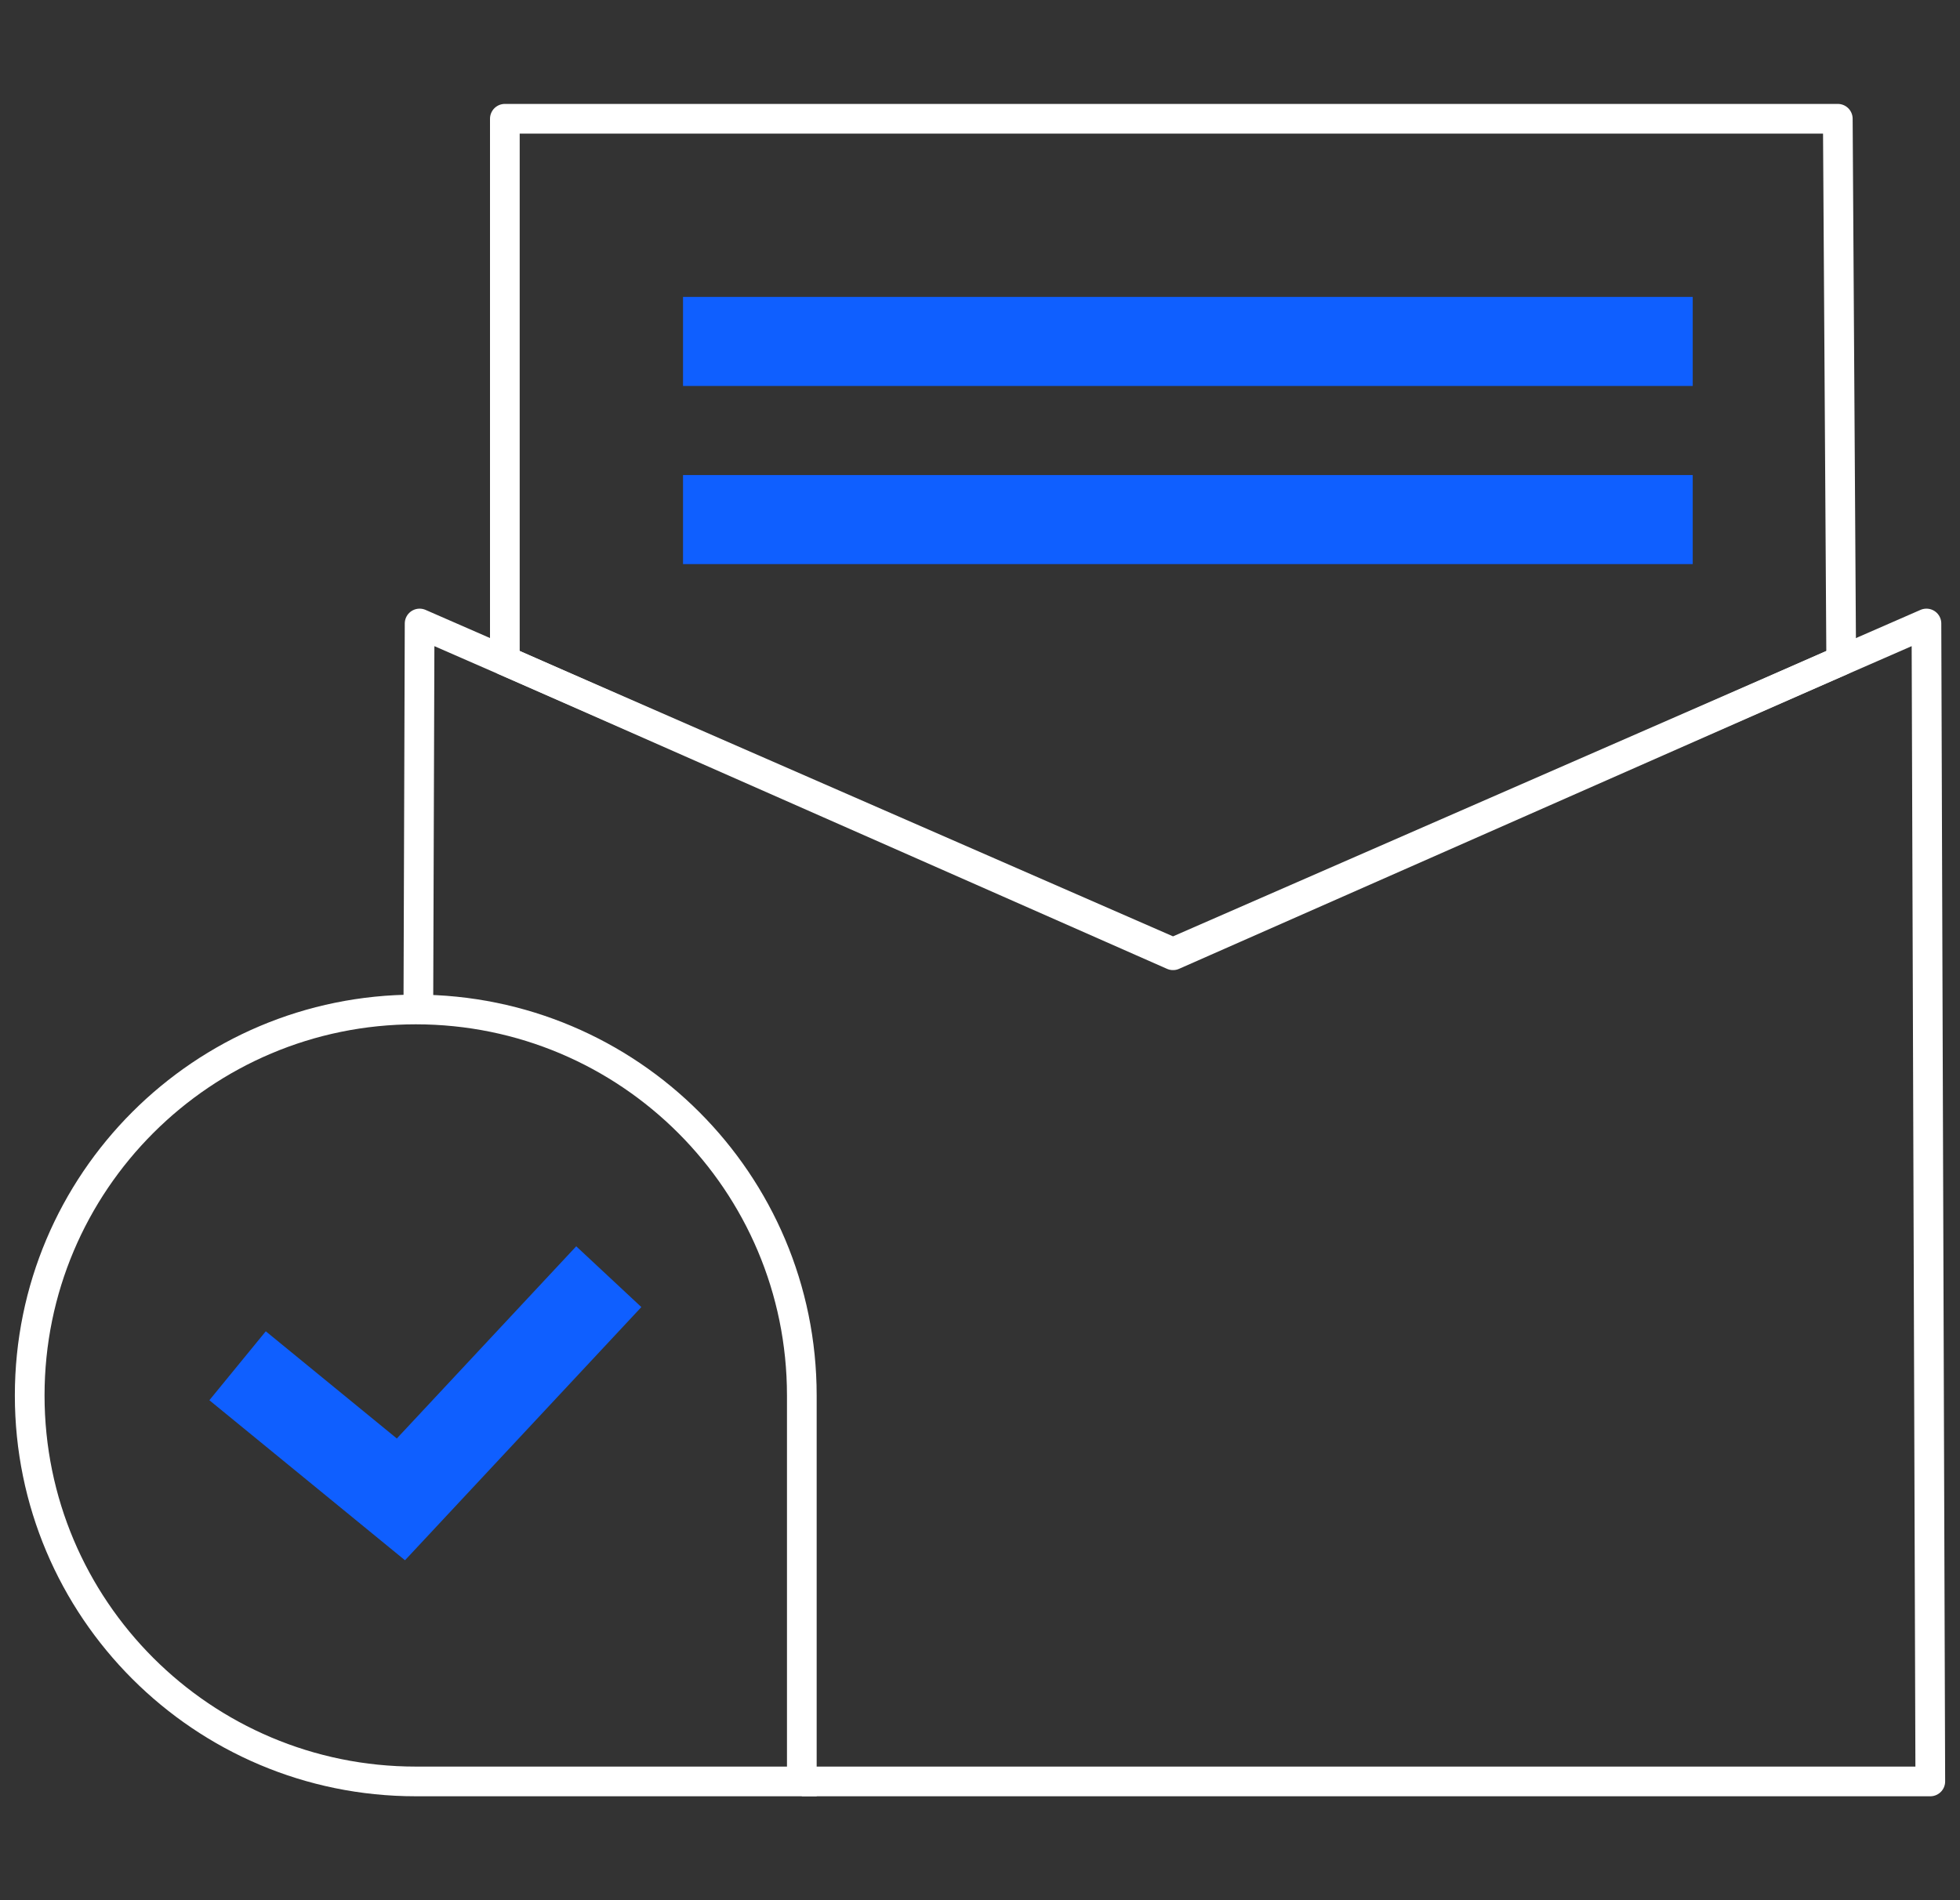
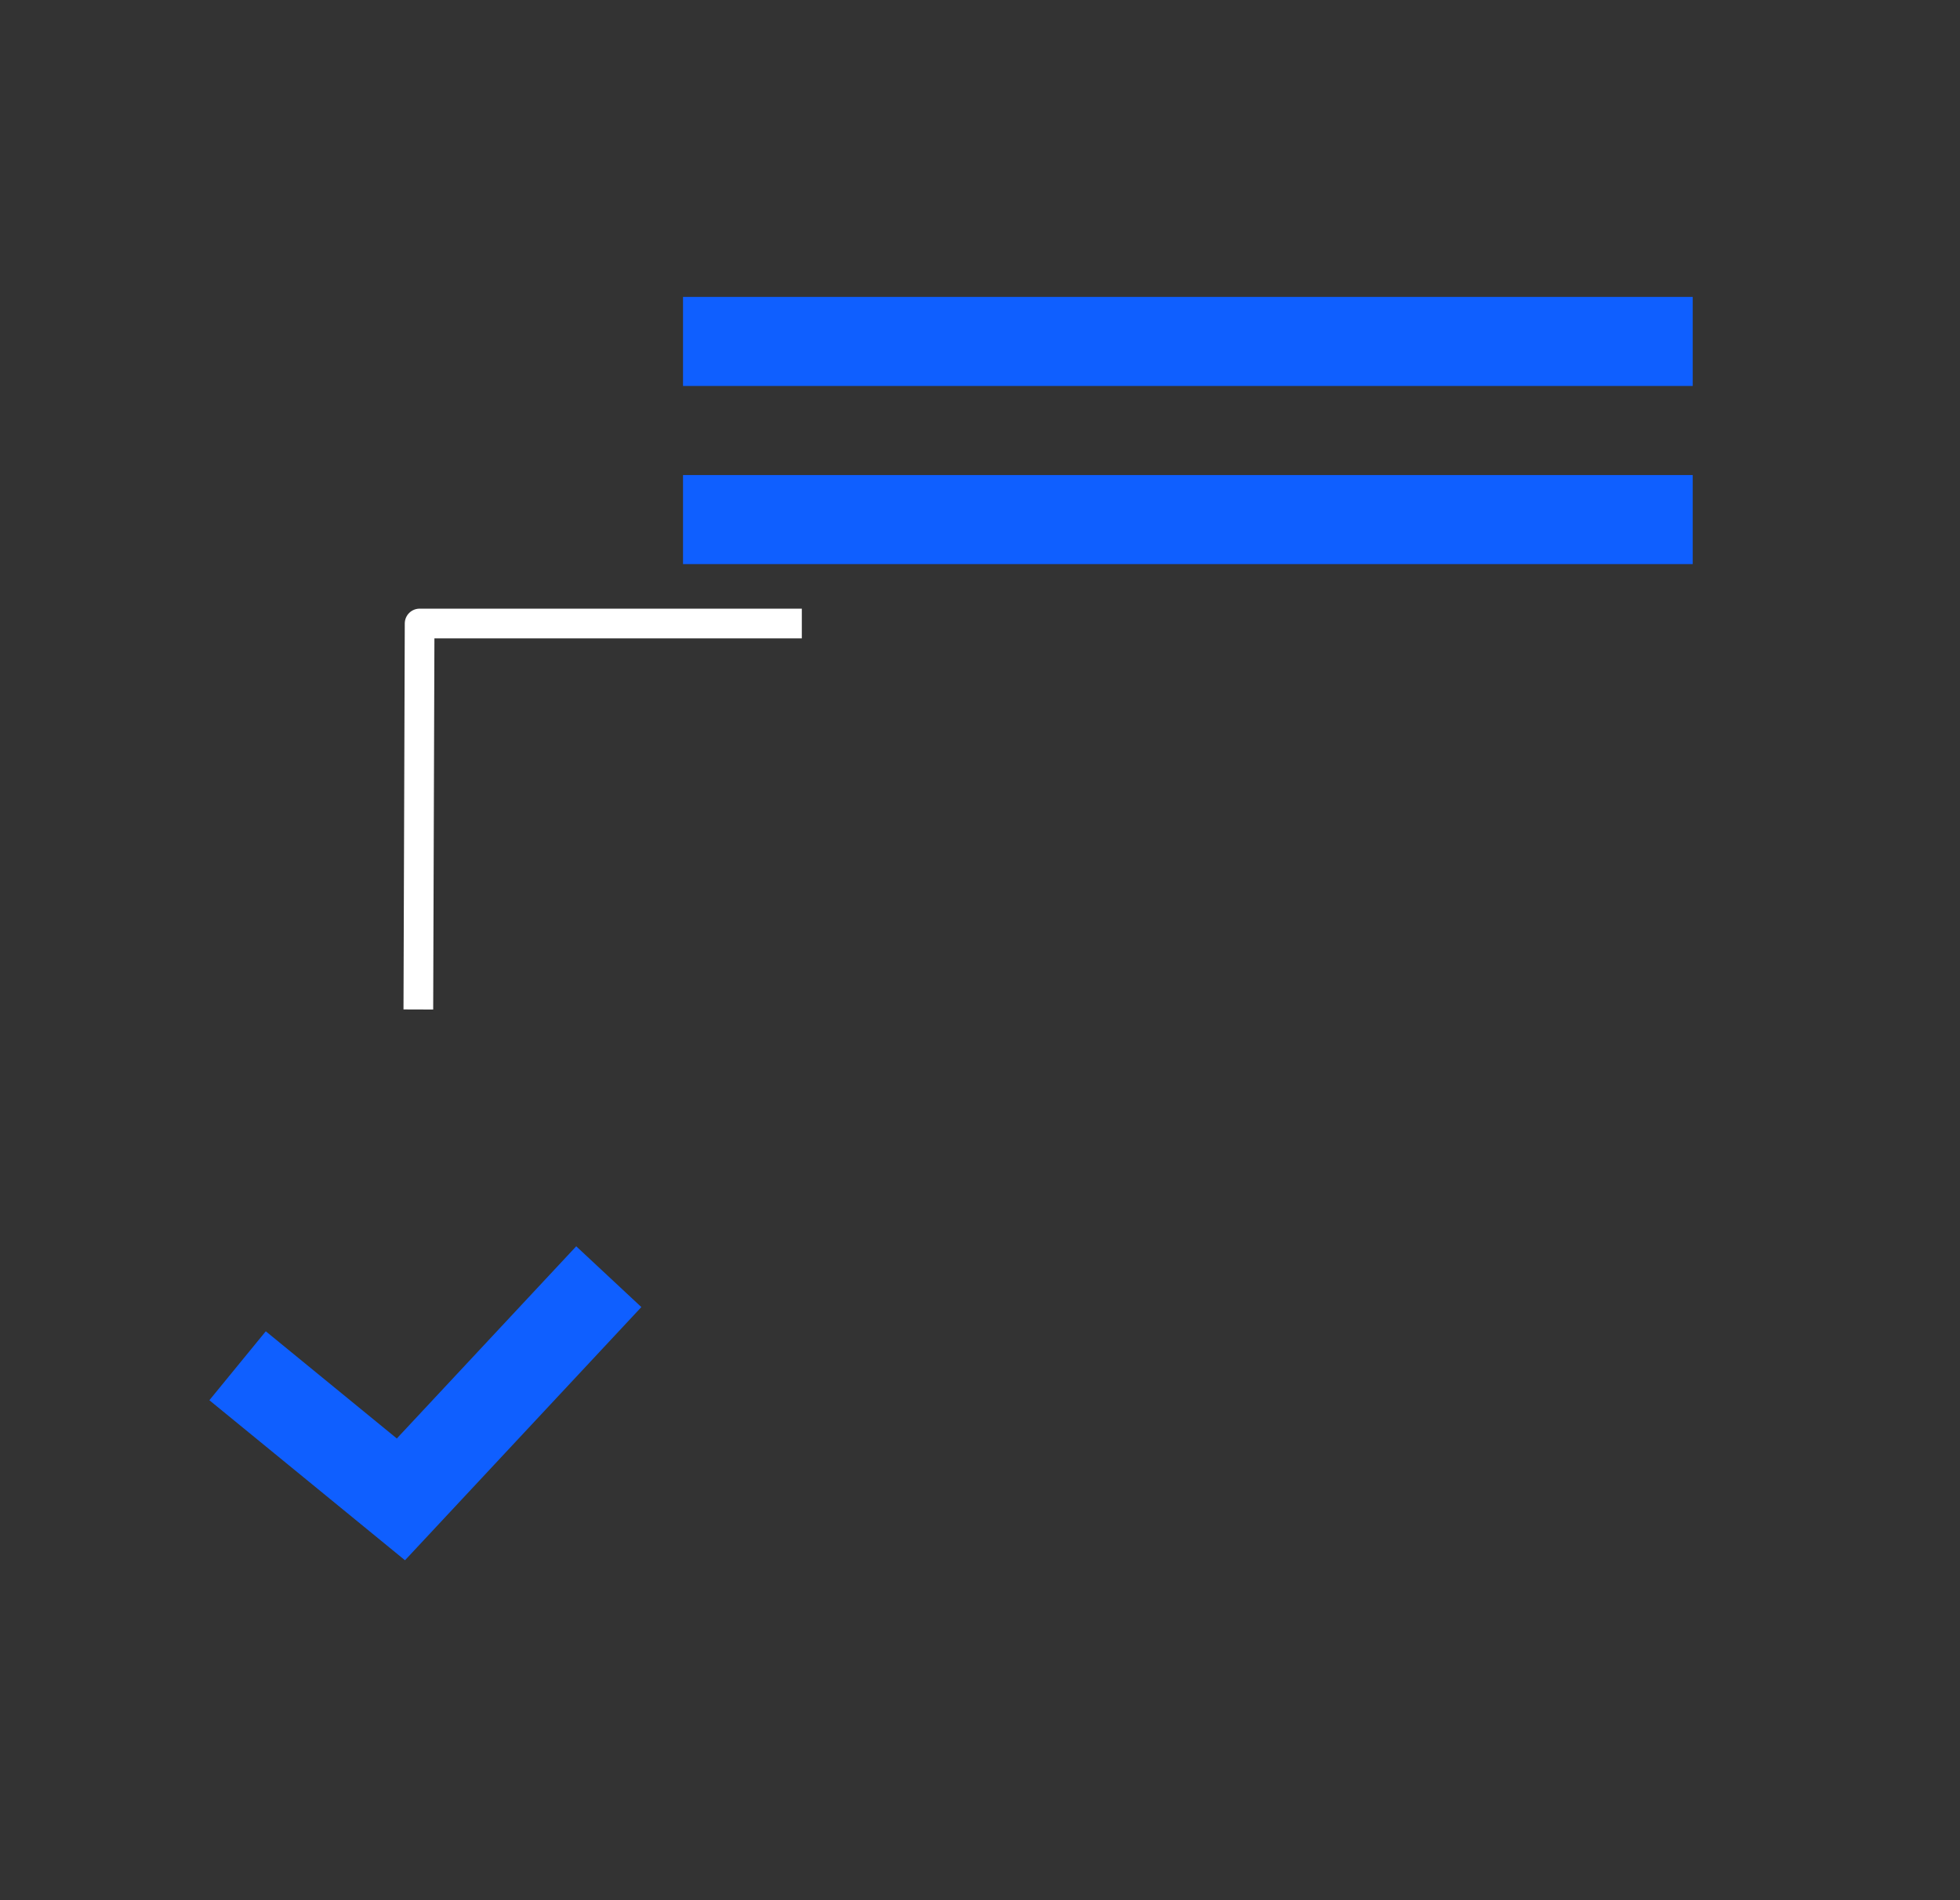
<svg xmlns="http://www.w3.org/2000/svg" width="66" height="64" fill="none">
  <rect width="100%" height="100%" fill="#333333" stroke="none" />
-   <path d="M17 4v18.25l22.5 9.924L62 22.25 61.885 4H17Z" stroke="#fff" stroke-linejoin="round" />
-   <path d="m14.087 34 .043-13L39.5 32.083 64.87 21 65 60H27" stroke="#fff" stroke-linejoin="round" />
-   <path d="M1 47c0-7.18 5.82-13 13-13s13 5.82 13 13v13H14C6.82 60 1 54.18 1 47Z" stroke="#fff" />
+   <path d="m14.087 34 .043-13H27" stroke="#fff" stroke-linejoin="round" />
  <path d="m8 46 5.5 4.5 7-7.5" stroke="#0F5FFF" stroke-width="3" />
  <path fill="#0F5FFF" d="M23 10h34v3H23zM23 16h34v3H23z" />
</svg>